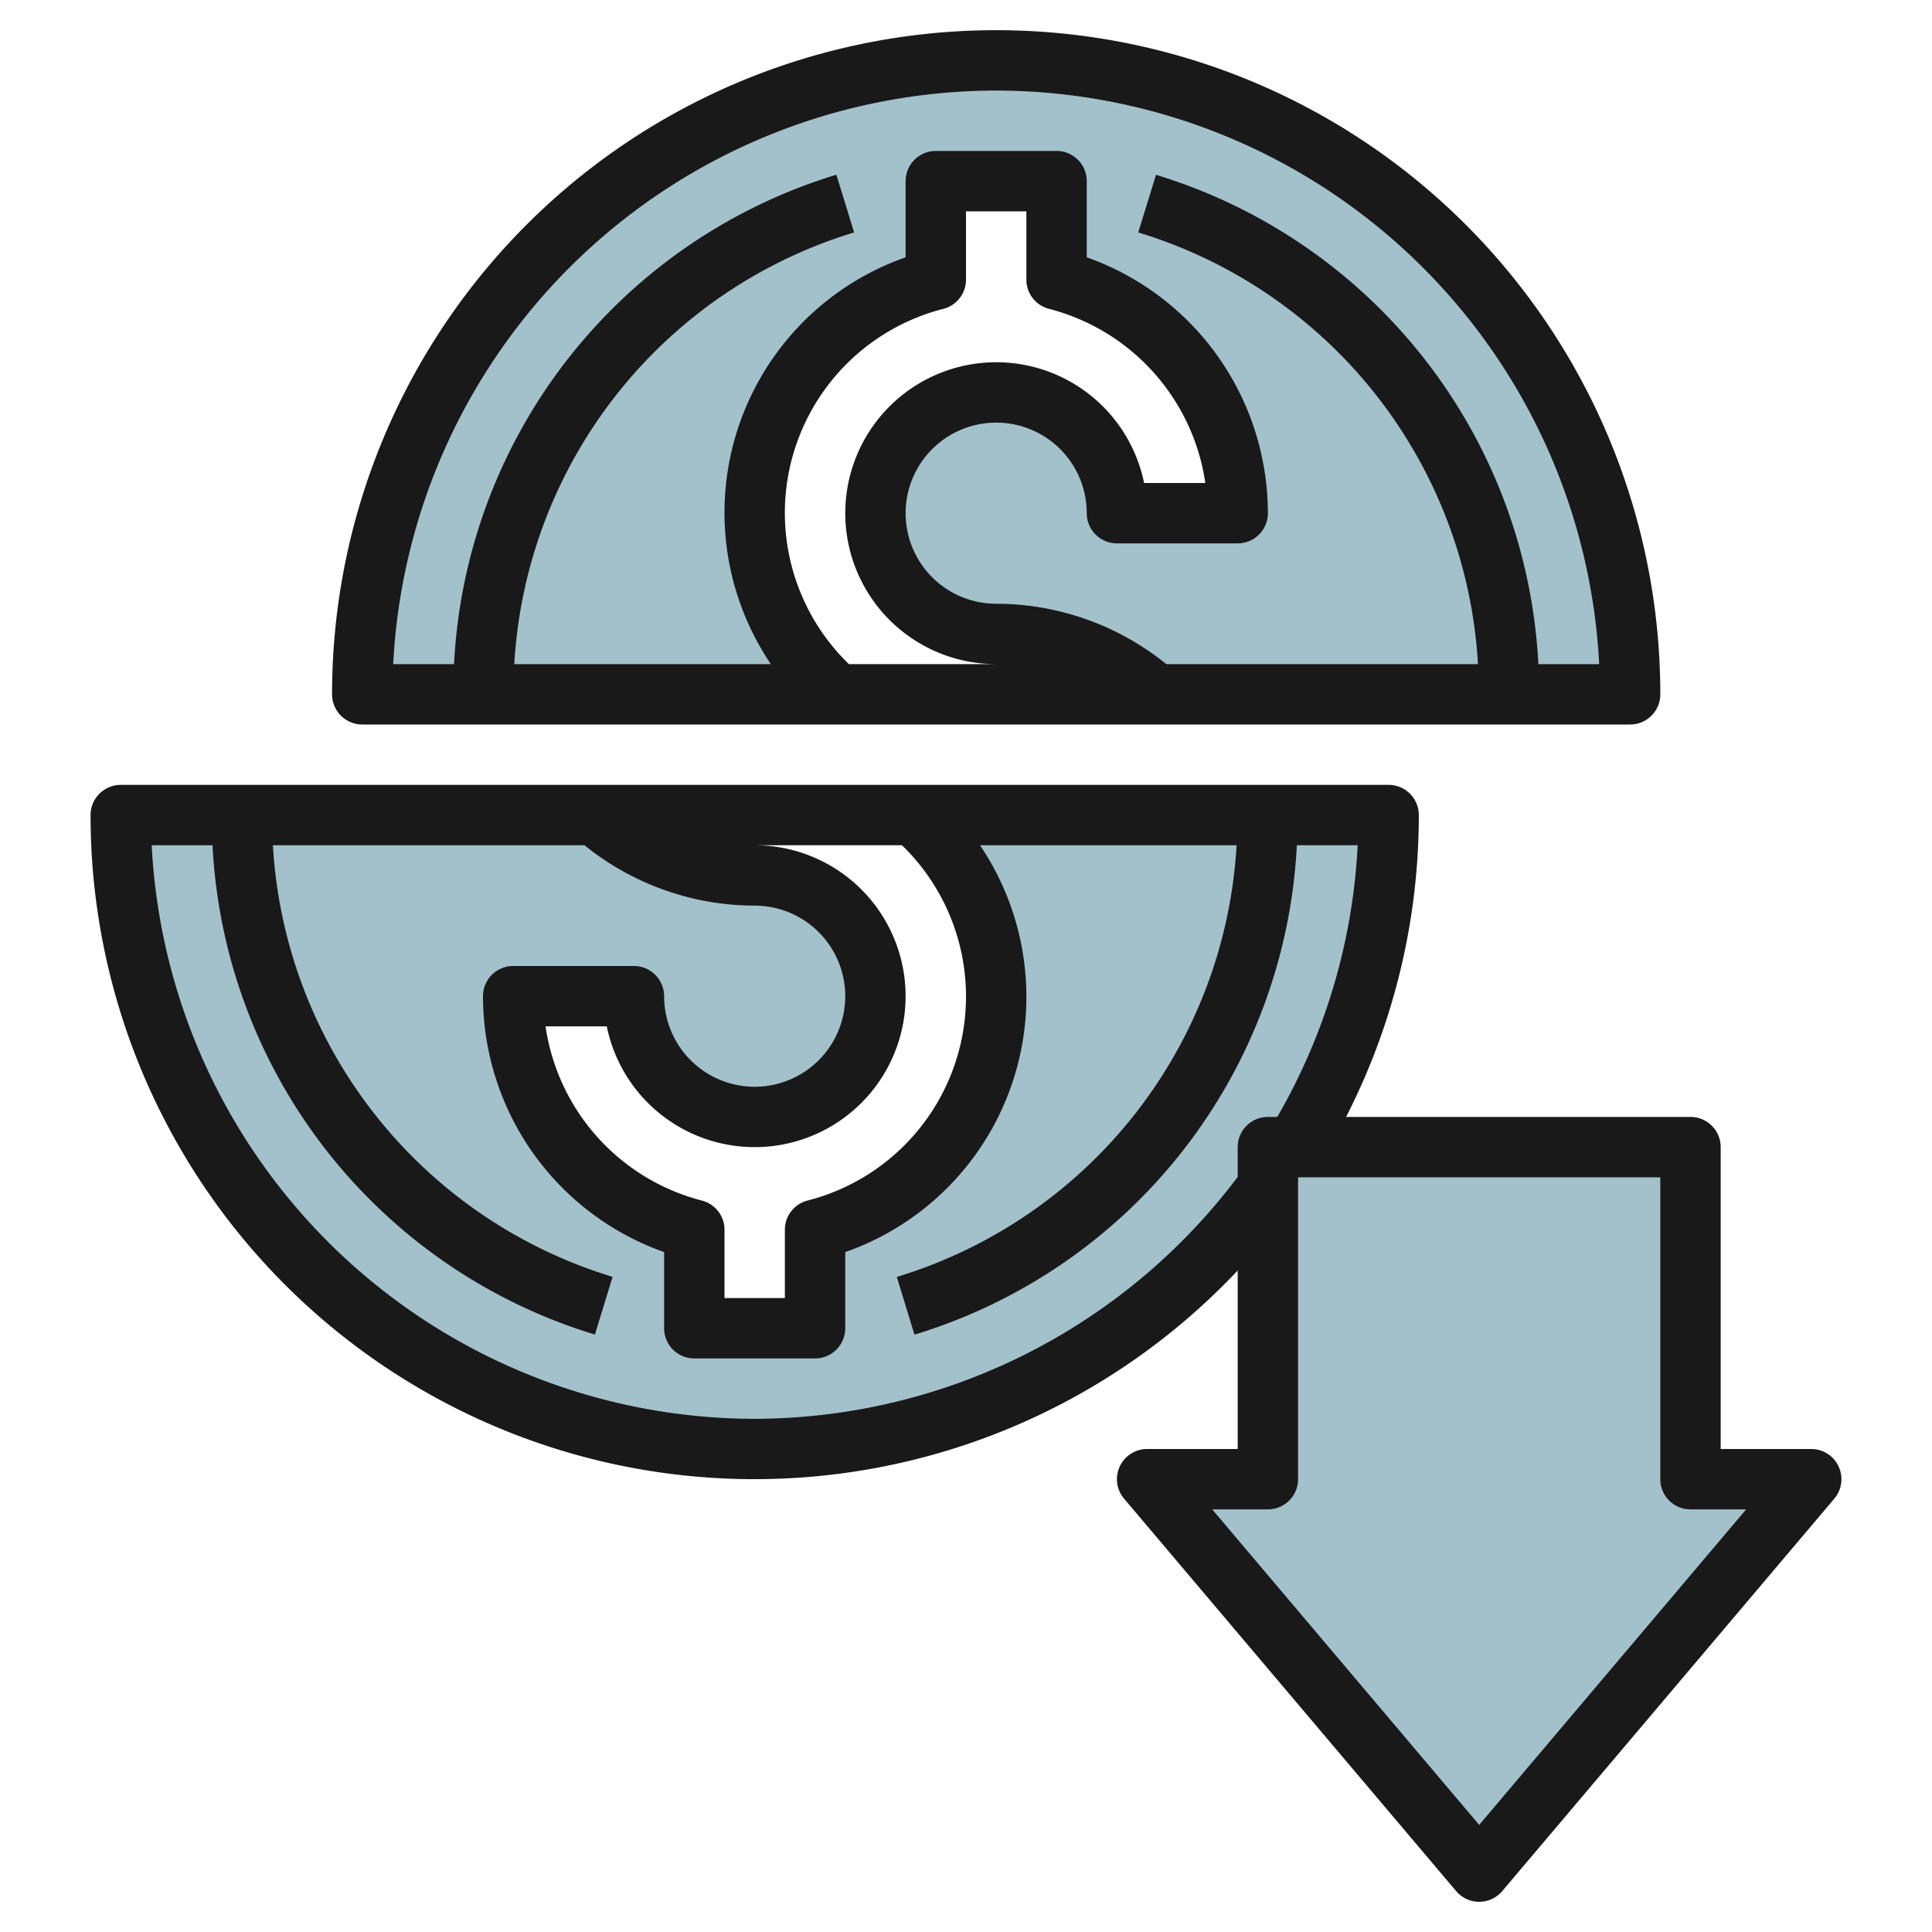
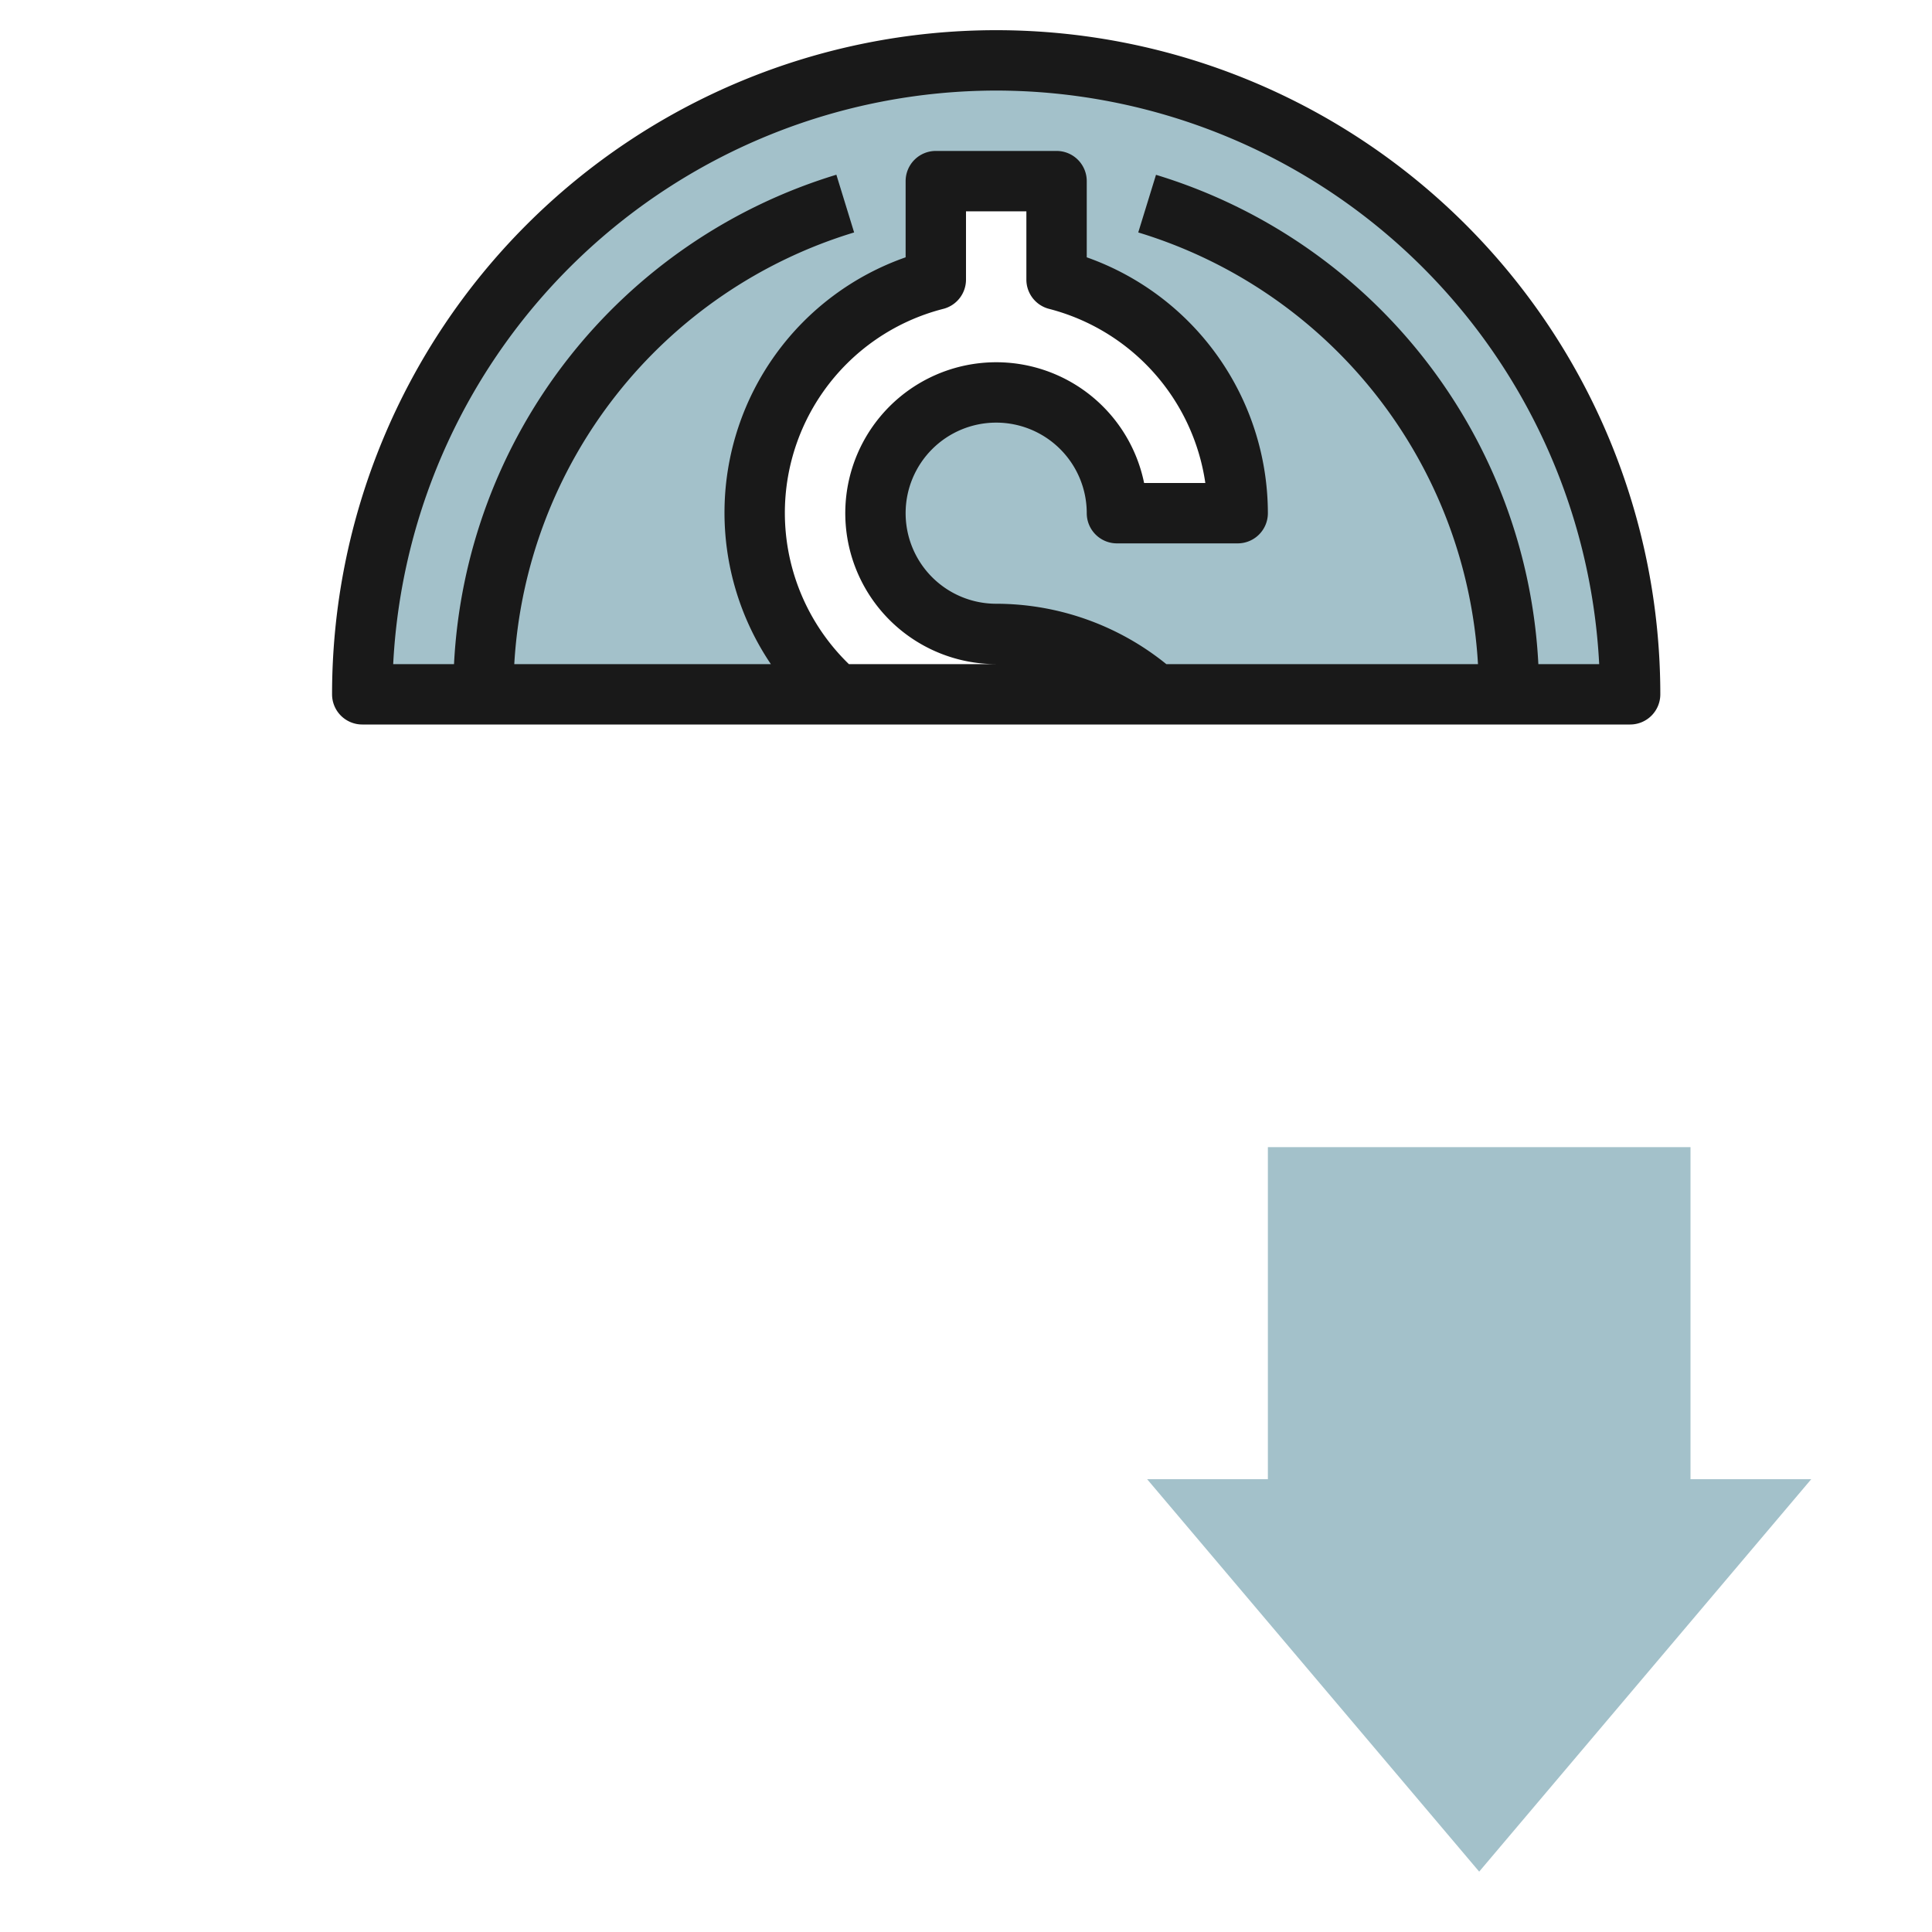
<svg xmlns="http://www.w3.org/2000/svg" id="Layer_3" data-name="Layer 3" viewBox="0 0 64 64" width="512" height="512">
-   <path d="M33,33a8.007,8.007,0,0,1-6,7.737V44H23V40.737A8.007,8.007,0,0,1,17,33h4a4,4,0,1,0,4-4,7.969,7.969,0,0,1-5.286-2H4A21,21,0,0,0,42,39.328l.894-1.335A20.89,20.89,0,0,0,46,27H30.286A7.985,7.985,0,0,1,33,33Z" style="fill:#a3c1ca" />
  <path d="M25,17a8.008,8.008,0,0,1,6-7.737V6h4V9.263A8.008,8.008,0,0,1,41,17H37a4,4,0,1,0-4,4,7.97,7.97,0,0,1,5.286,2H54a21,21,0,0,0-42,0H27.714A7.984,7.984,0,0,1,25,17Z" style="fill:#a3c1ca" />
  <path d="M27.714,23Z" style="fill:#a3c1ca" />
  <polygon points="42 38 42 49 38 49 49 62 60 49 56 49 56 38 42 38" style="fill:#a3c1ca" />
  <path d="M54,24a1,1,0,0,0,1-1,22,22,0,0,0-44,0,1,1,0,0,0,1,1ZM28.121,22A6.976,6.976,0,0,1,31.25,10.231,1,1,0,0,0,32,9.264V7h2V9.264a1,1,0,0,0,.75.967A7,7,0,0,1,39.928,16H37.9A5,5,0,1,0,33,22ZM33,3A20.024,20.024,0,0,1,52.975,22H50.96A17.892,17.892,0,0,0,38.294,5.791L37.706,7.7A15.9,15.9,0,0,1,48.96,22H38.636A8.973,8.973,0,0,0,33,20a3,3,0,1,1,3-3,1,1,0,0,0,1,1h4a1,1,0,0,0,1-1,9,9,0,0,0-6-8.476V6a1,1,0,0,0-1-1H31a1,1,0,0,0-1,1V8.524A8.962,8.962,0,0,0,25.536,22h-8.5A15.9,15.9,0,0,1,28.294,7.7l-.588-1.912A17.892,17.892,0,0,0,15.04,22H13.025A20.024,20.024,0,0,1,33,3Z" style="fill:#191919" />
-   <path d="M60,48H57V38a1,1,0,0,0-1-1H44.591A21.95,21.95,0,0,0,47,27a1,1,0,0,0-1-1H4a1,1,0,0,0-1,1A21.992,21.992,0,0,0,41,42.087V48H38a1,1,0,0,0-.763,1.646l11,13a1,1,0,0,0,1.526,0l11-13A1,1,0,0,0,60,48ZM29.879,28A6.977,6.977,0,0,1,26.75,39.77a1,1,0,0,0-.75.967V43H24V40.737a1,1,0,0,0-.75-.967A7,7,0,0,1,18.072,34H20.1A5,5,0,1,0,25,28ZM25,47A20.024,20.024,0,0,1,5.025,28H7.04A17.89,17.89,0,0,0,19.707,44.209l.586-1.912A15.9,15.9,0,0,1,9.04,28H19.362A8.984,8.984,0,0,0,25,30a3,3,0,1,1-3,3,1,1,0,0,0-1-1H17a1,1,0,0,0-1,1,9,9,0,0,0,6,8.477V44a1,1,0,0,0,1,1h4a1,1,0,0,0,1-1V41.477A8.963,8.963,0,0,0,32.464,28h8.5A15.9,15.9,0,0,1,29.707,42.3l.586,1.912A17.89,17.89,0,0,0,42.96,28h2.015a19.93,19.93,0,0,1-2.664,9H42a1,1,0,0,0-1,1v.987A20.073,20.073,0,0,1,25,47ZM49,60.452,40.156,50H42a1,1,0,0,0,1-1V39H55V49a1,1,0,0,0,1,1h1.844Z" style="fill:#191919" />
</svg>